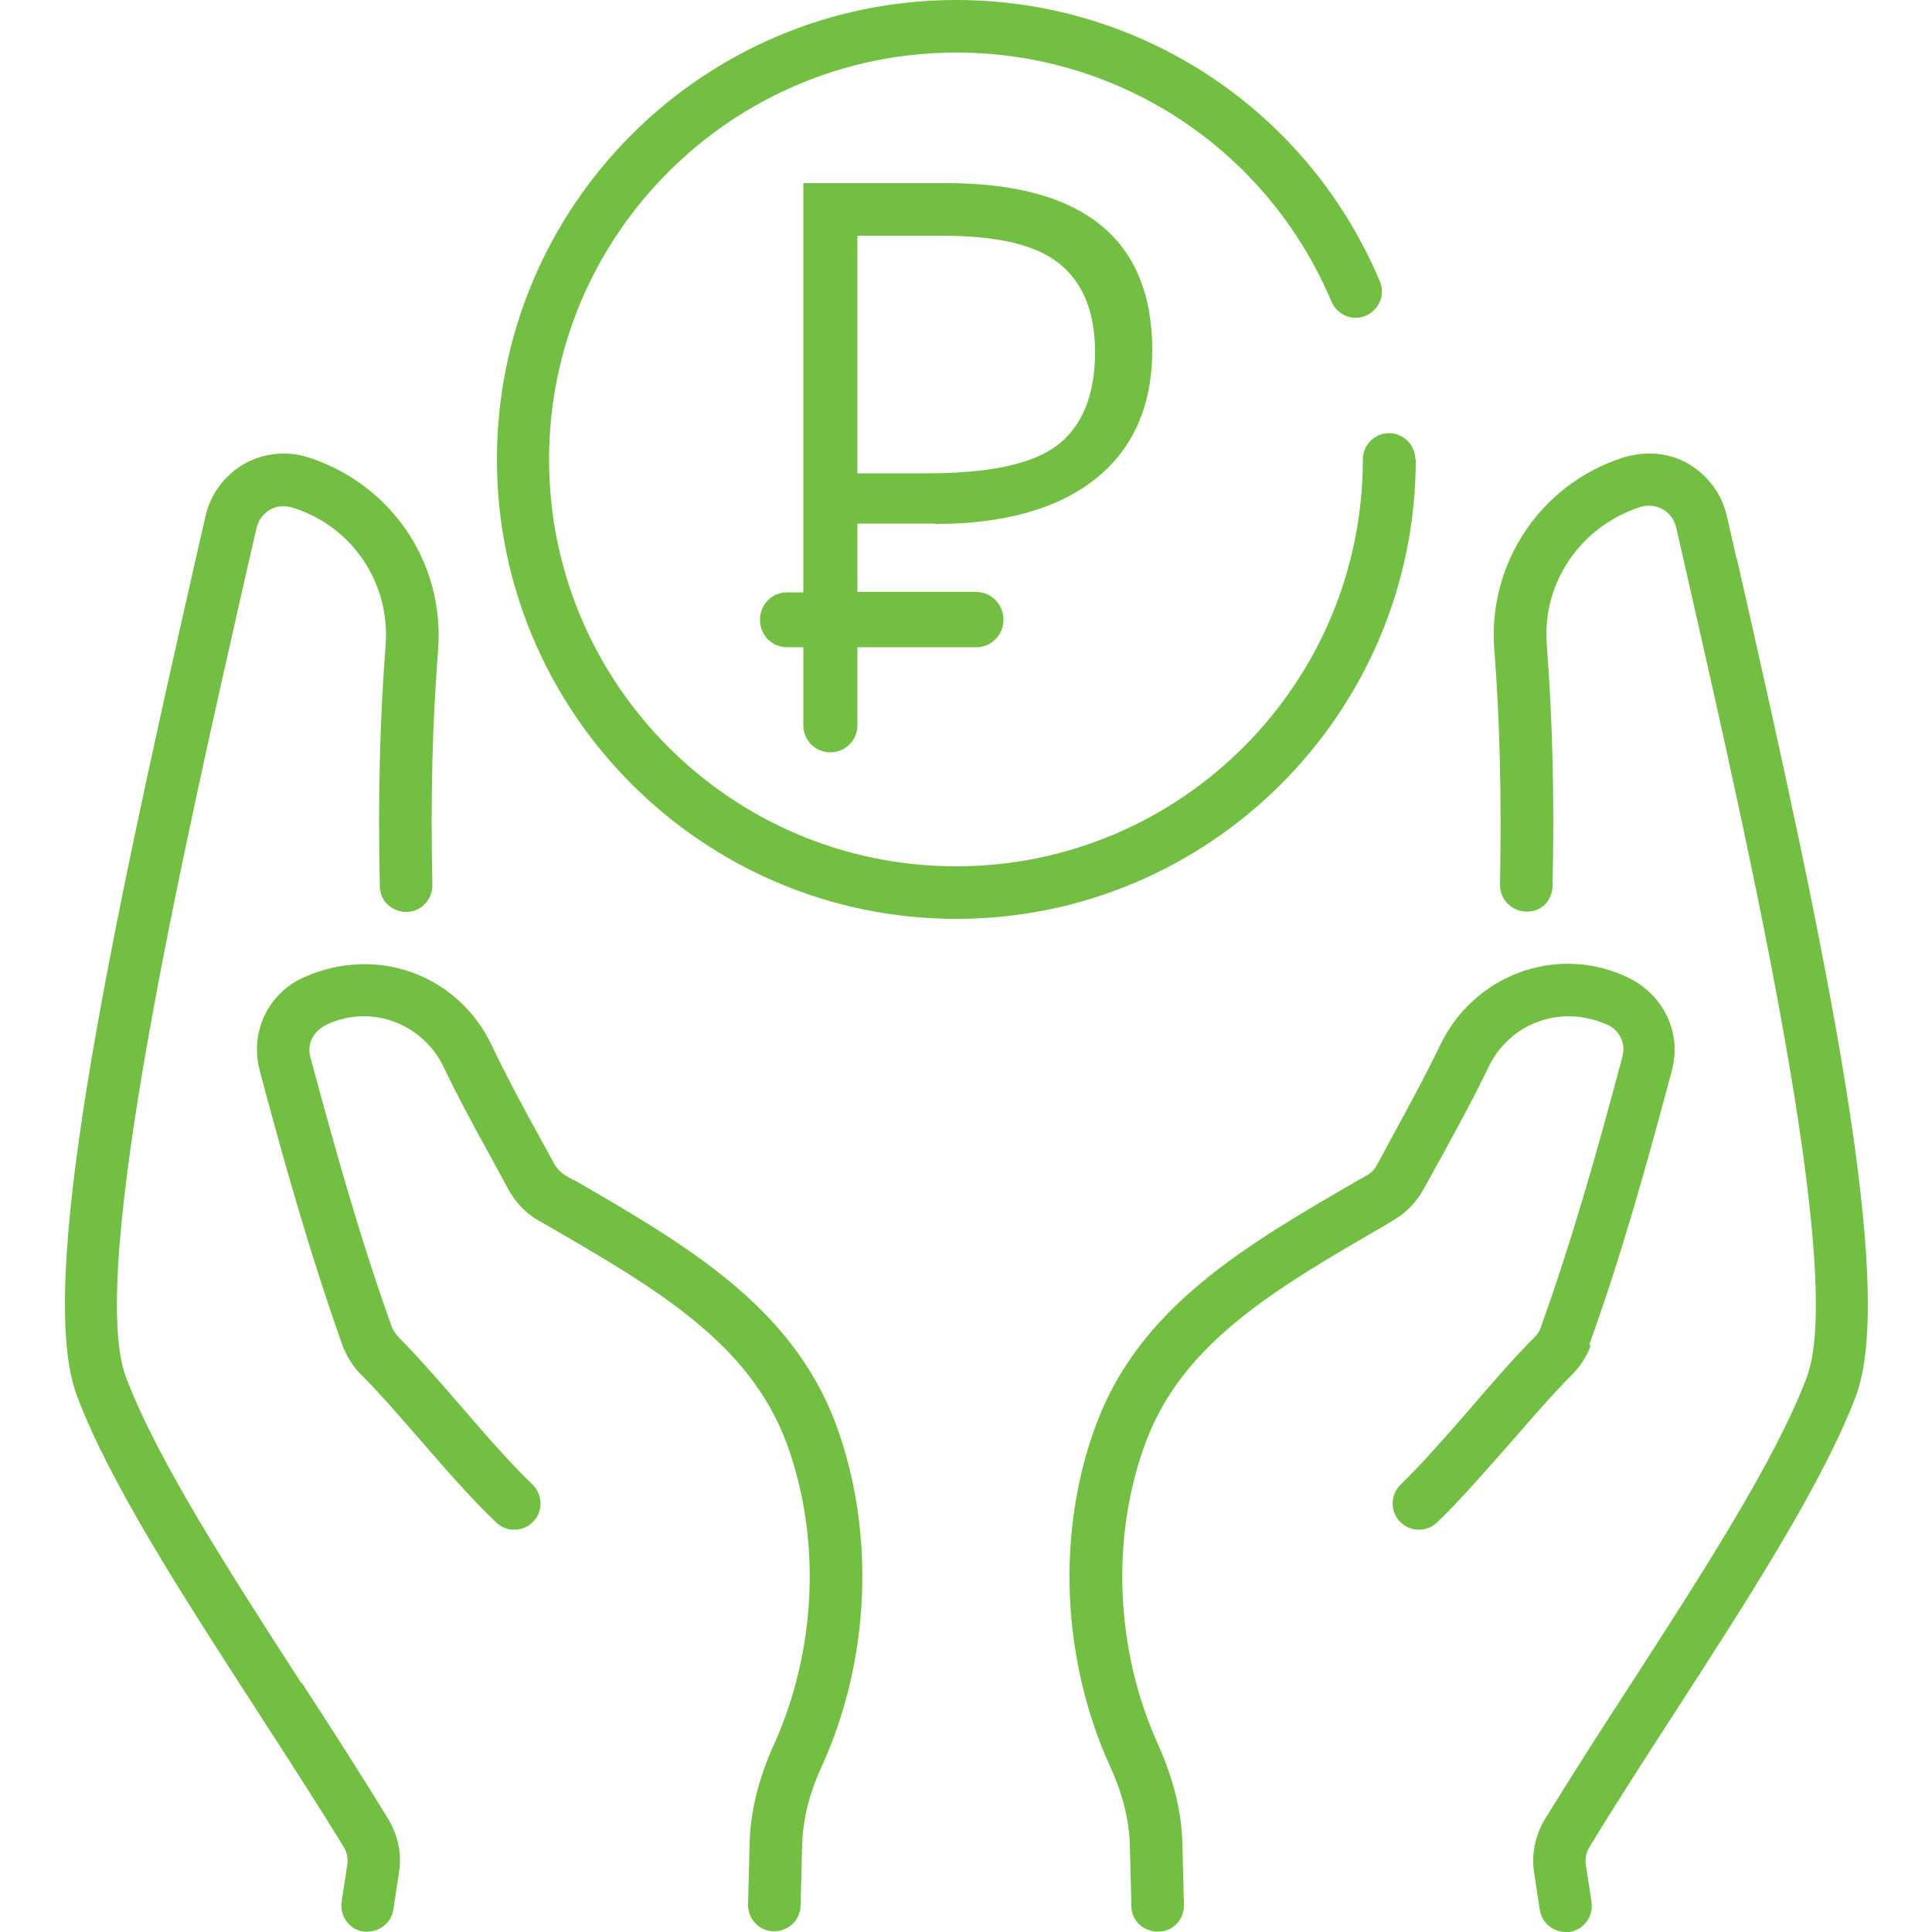
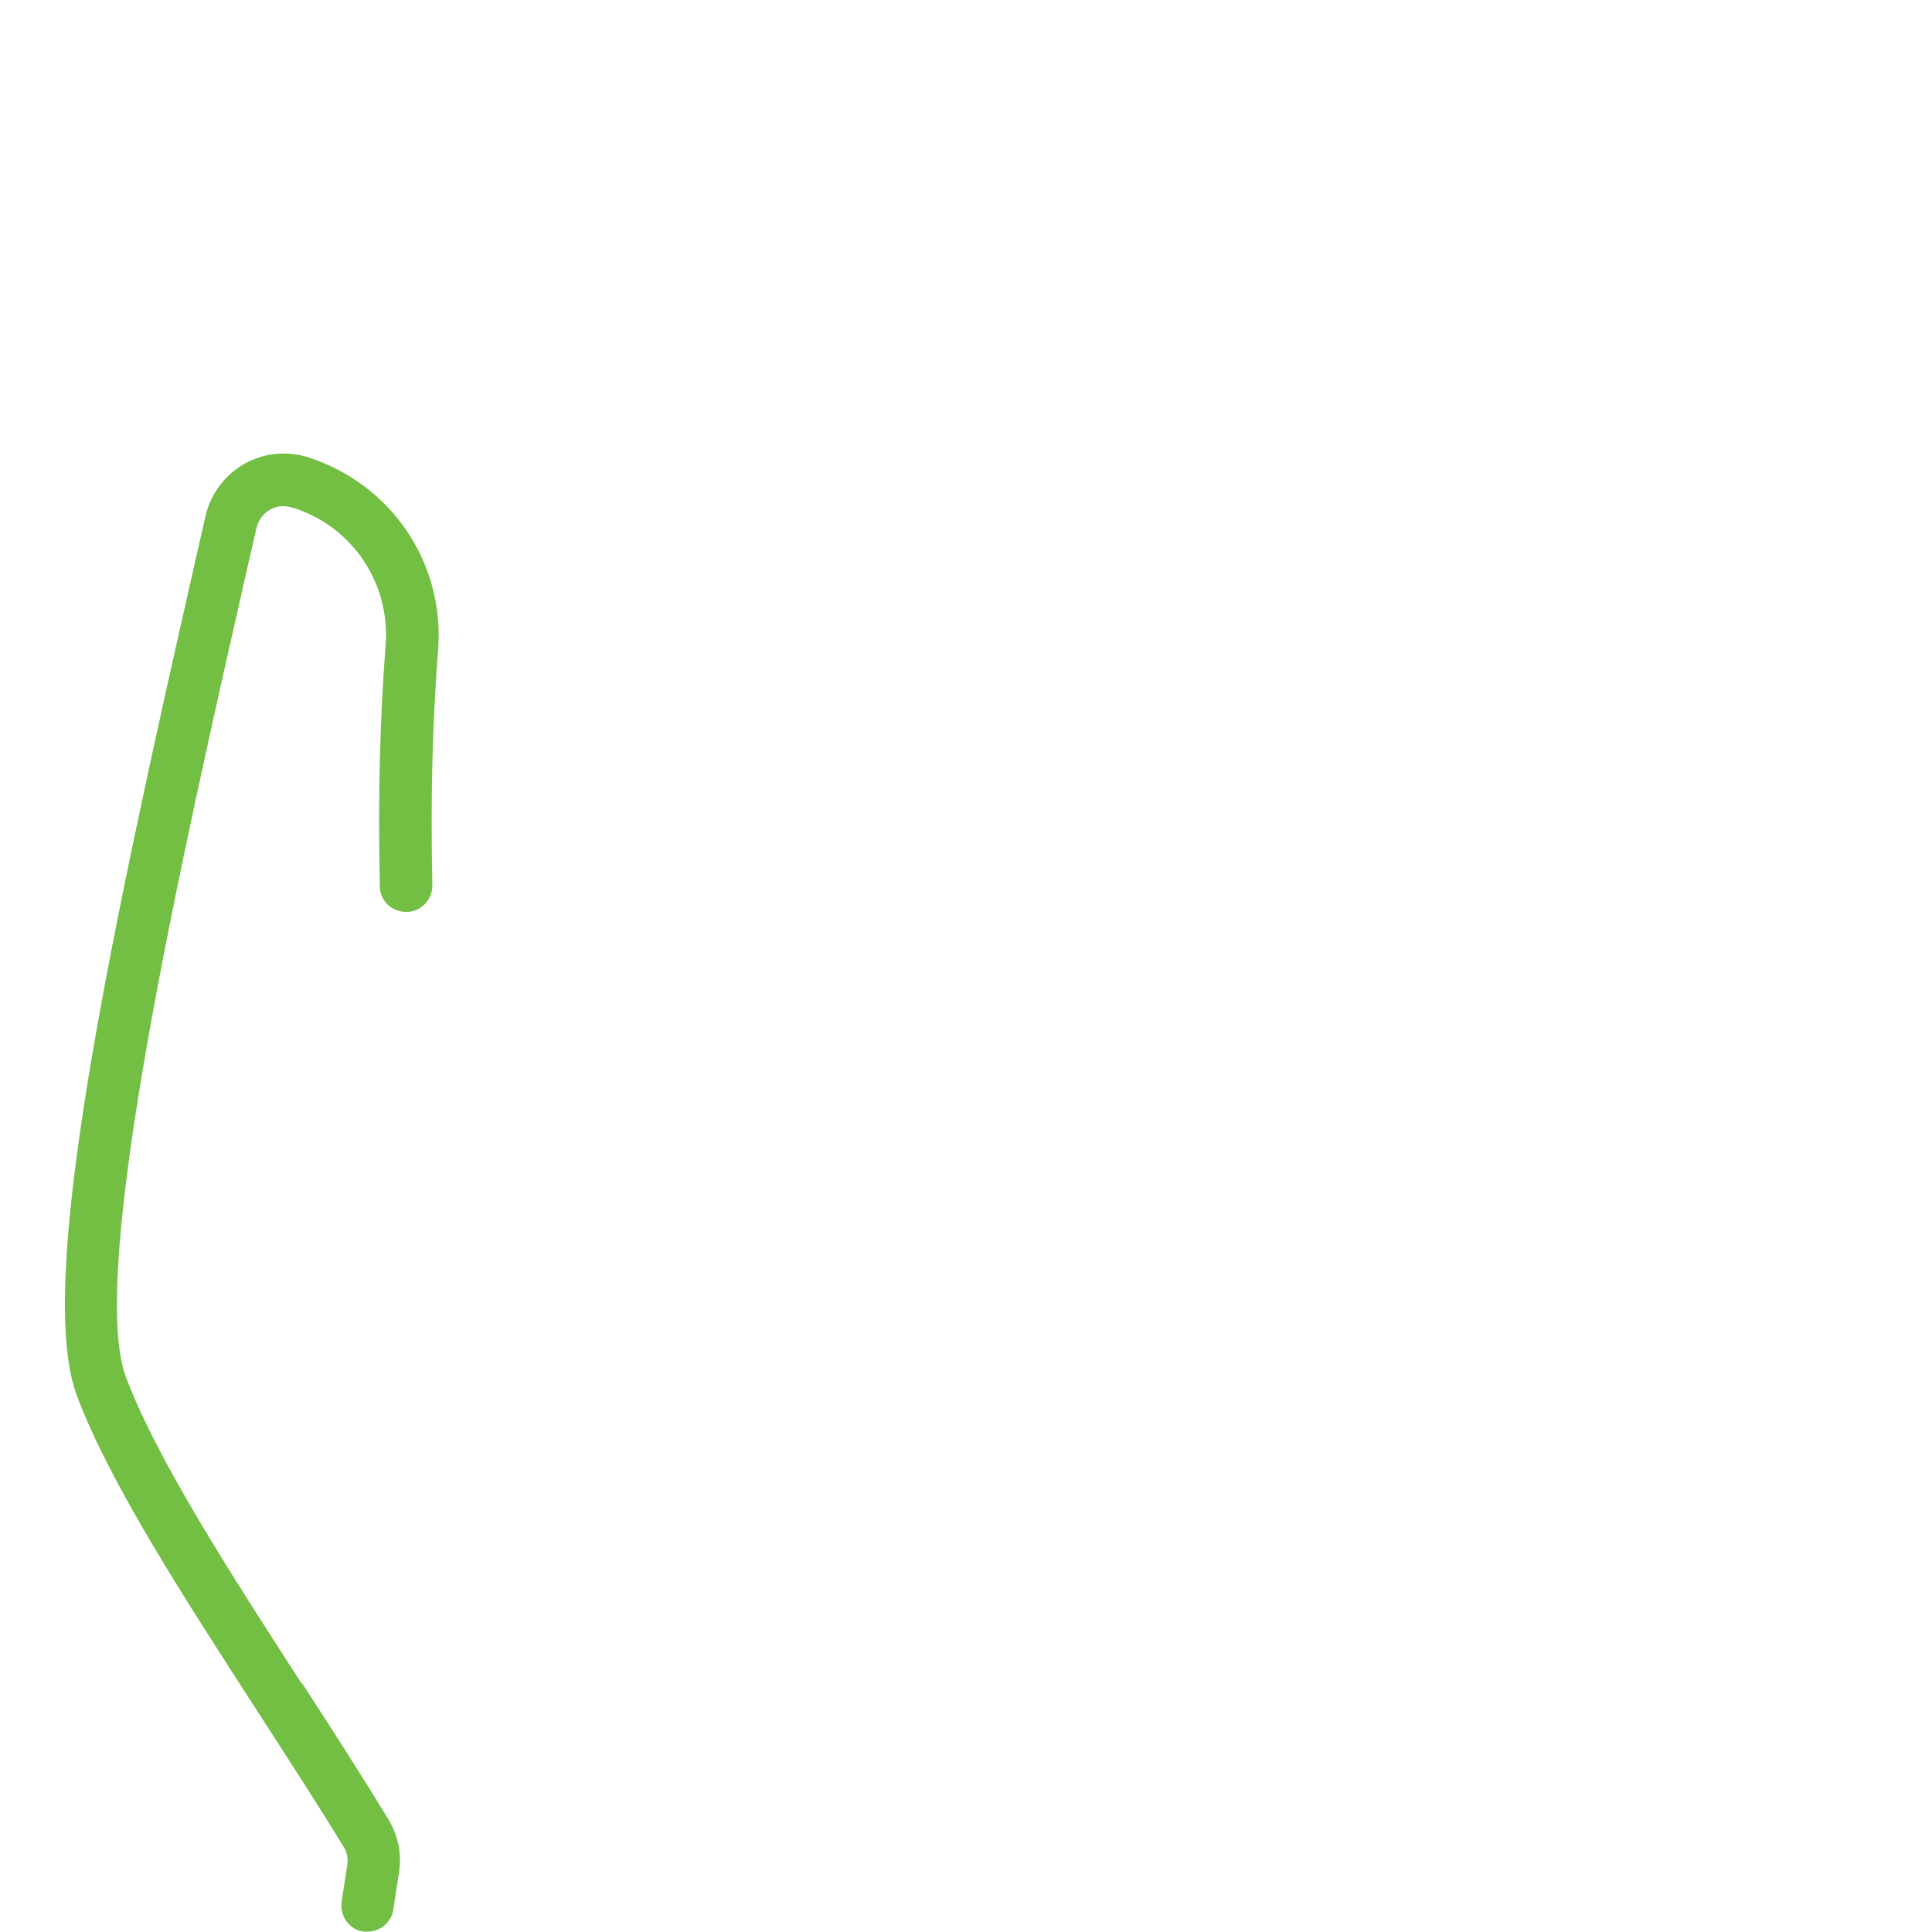
<svg xmlns="http://www.w3.org/2000/svg" id="Layer_1" viewBox="0 0 50 50">
  <defs>
    <style>.cls-1{fill:#73bf44;}</style>
  </defs>
-   <path class="cls-1" d="M14.86,30.55l-.23-.13c-.11-.07-.21-.17-.28-.29l-.45-.82c-.4-.73-.8-1.47-1.18-2.27-.87-1.81-2.96-2.59-4.85-1.75-.93.41-1.41,1.42-1.15,2.41.59,2.22,1.25,4.59,2.14,7.11.11.29.27.55.49.77.51.51,1.05,1.14,1.59,1.76.63.73,1.29,1.48,1.9,2.06.27.26.7.25.96-.02.26-.27.25-.7-.02-.96-.56-.54-1.2-1.27-1.81-1.98-.56-.65-1.12-1.29-1.65-1.83-.08-.08-.14-.18-.18-.27-.88-2.46-1.52-4.81-2.11-6.99-.09-.34.08-.68.46-.85,1.13-.51,2.46-.01,3,1.13.39.82.81,1.58,1.22,2.33l.44.81c.19.35.46.63.79.82l.23.13c2.8,1.62,5.21,3.02,6.18,5.61.91,2.45.79,5.38-.33,7.84-.39.86-.6,1.72-.62,2.53l-.04,1.59c-.01.37.29.69.66.69h.02c.37,0,.67-.29.68-.66l.04-1.59c.02-.63.18-1.31.5-2,1.27-2.78,1.4-6.1.37-8.88-1.14-3.05-3.87-4.63-6.77-6.31Z" />
  <path class="cls-1" d="M7.8,43.56c-1.84-2.85-3.74-5.79-4.54-7.92-1.01-2.68,1.48-13.62,3.12-20.85l.26-1.13c.05-.2.17-.37.35-.47.17-.1.38-.12.62-.04,1.52.49,2.49,1.95,2.37,3.54-.15,1.95-.2,3.94-.15,6.25,0,.37.31.66.68.66h.01c.38,0,.67-.32.67-.69-.05-2.26,0-4.2.15-6.12.16-2.22-1.2-4.25-3.35-4.95-.56-.18-1.16-.12-1.66.16-.51.29-.88.78-1.01,1.35l-.26,1.14C2.75,24.65.93,33.29,1.99,36.12c.85,2.27,2.8,5.27,4.68,8.18.77,1.19,1.54,2.38,2.22,3.49.09.14.12.3.1.46l-.15.97c-.05.37.2.72.57.77.04,0,.07,0,.1,0,.33,0,.62-.24.67-.57l.15-.99c.07-.46-.03-.93-.28-1.35-.69-1.13-1.46-2.33-2.24-3.53Z" />
-   <path class="cls-1" d="M41.13,34.8c.82-2.28,1.42-4.41,2.14-7.1.26-.98-.22-2-1.22-2.44-1.81-.81-3.91-.02-4.78,1.79-.38.79-.78,1.52-1.17,2.24l-.46.85c-.06.12-.16.22-.27.28l-.23.13c-2.9,1.68-5.63,3.26-6.77,6.31-1.04,2.78-.9,6.1.37,8.88.32.7.48,1.37.5,2l.04,1.59c0,.37.31.66.68.66h.02c.38,0,.67-.32.66-.69l-.04-1.59c-.02-.82-.23-1.67-.62-2.54-1.12-2.46-1.24-5.39-.33-7.84.96-2.59,3.38-3.99,6.18-5.61l.23-.14c.34-.2.61-.48.79-.82l.46-.83c.4-.74.82-1.49,1.21-2.31.55-1.14,1.86-1.64,3.08-1.1.31.14.48.48.39.82-.71,2.66-1.31,4.76-2.11,7-.03.1-.09.19-.17.27-.53.53-1.09,1.18-1.65,1.83-.61.71-1.25,1.43-1.81,1.98-.27.26-.28.69-.02.96.26.27.69.28.96.02.61-.58,1.26-1.34,1.9-2.06.54-.62,1.08-1.25,1.59-1.76.22-.22.39-.48.49-.77Z" />
-   <path class="cls-1" d="M44.94,14.45l-.25-1.1c-.13-.57-.5-1.06-1-1.35-.5-.29-1.11-.34-1.71-.15-2.11.69-3.47,2.72-3.31,4.93.15,1.91.19,3.85.15,6.12,0,.37.29.68.67.69.41.02.68-.29.69-.66.05-2.31,0-4.29-.15-6.25-.12-1.59.86-3.05,2.42-3.56.2-.06.4-.04.58.06.18.1.3.27.35.47l.25,1.1c1.65,7.25,4.14,18.21,3.13,20.89-.8,2.13-2.7,5.07-4.54,7.92-.78,1.2-1.55,2.4-2.25,3.54-.24.41-.34.89-.27,1.34l.15.99c.05.33.34.57.67.57.03,0,.07,0,.1,0,.37-.06.62-.4.57-.77l-.15-.98c-.02-.15.01-.3.09-.44.68-1.12,1.45-2.31,2.22-3.5,1.88-2.91,3.82-5.91,4.68-8.18,1.06-2.83-.76-11.49-3.08-21.67Z" />
-   <path class="cls-1" d="M36.63,11.89c0-.37-.31-.68-.68-.68s-.68.3-.68.68c0,5.81-4.72,10.53-10.53,10.53s-10.53-4.72-10.53-10.53S18.94,1.36,24.75,1.36c4.25,0,8.06,2.53,9.71,6.45.15.34.54.51.89.36.34-.15.51-.54.36-.89C33.85,2.86,29.54,0,24.75,0,18.19,0,12.86,5.33,12.86,11.89s5.34,11.89,11.89,11.89,11.89-5.33,11.89-11.89Z" />
-   <path class="cls-1" d="M24.21,13.56c1.77,0,3.15-.39,4.12-1.15.99-.78,1.49-1.9,1.49-3.35,0-2.87-1.79-4.32-5.32-4.32h-3.71v10.59h-.42c-.39,0-.7.31-.7.7v.02c0,.39.31.7.7.7h.42v2.02c0,.39.31.7.7.7s.7-.31.7-.7v-2.02h3.08c.38,0,.69-.31.7-.69v-.02c0-.39-.31-.72-.7-.72h-3.08v-1.77h2.01ZM22.2,6.1h2.17c1.43,0,2.42.23,3.03.71.62.49.94,1.26.94,2.3,0,1.12-.34,1.94-1,2.43-.65.48-1.76.71-3.38.71h-1.77v-6.15Z" />
</svg>